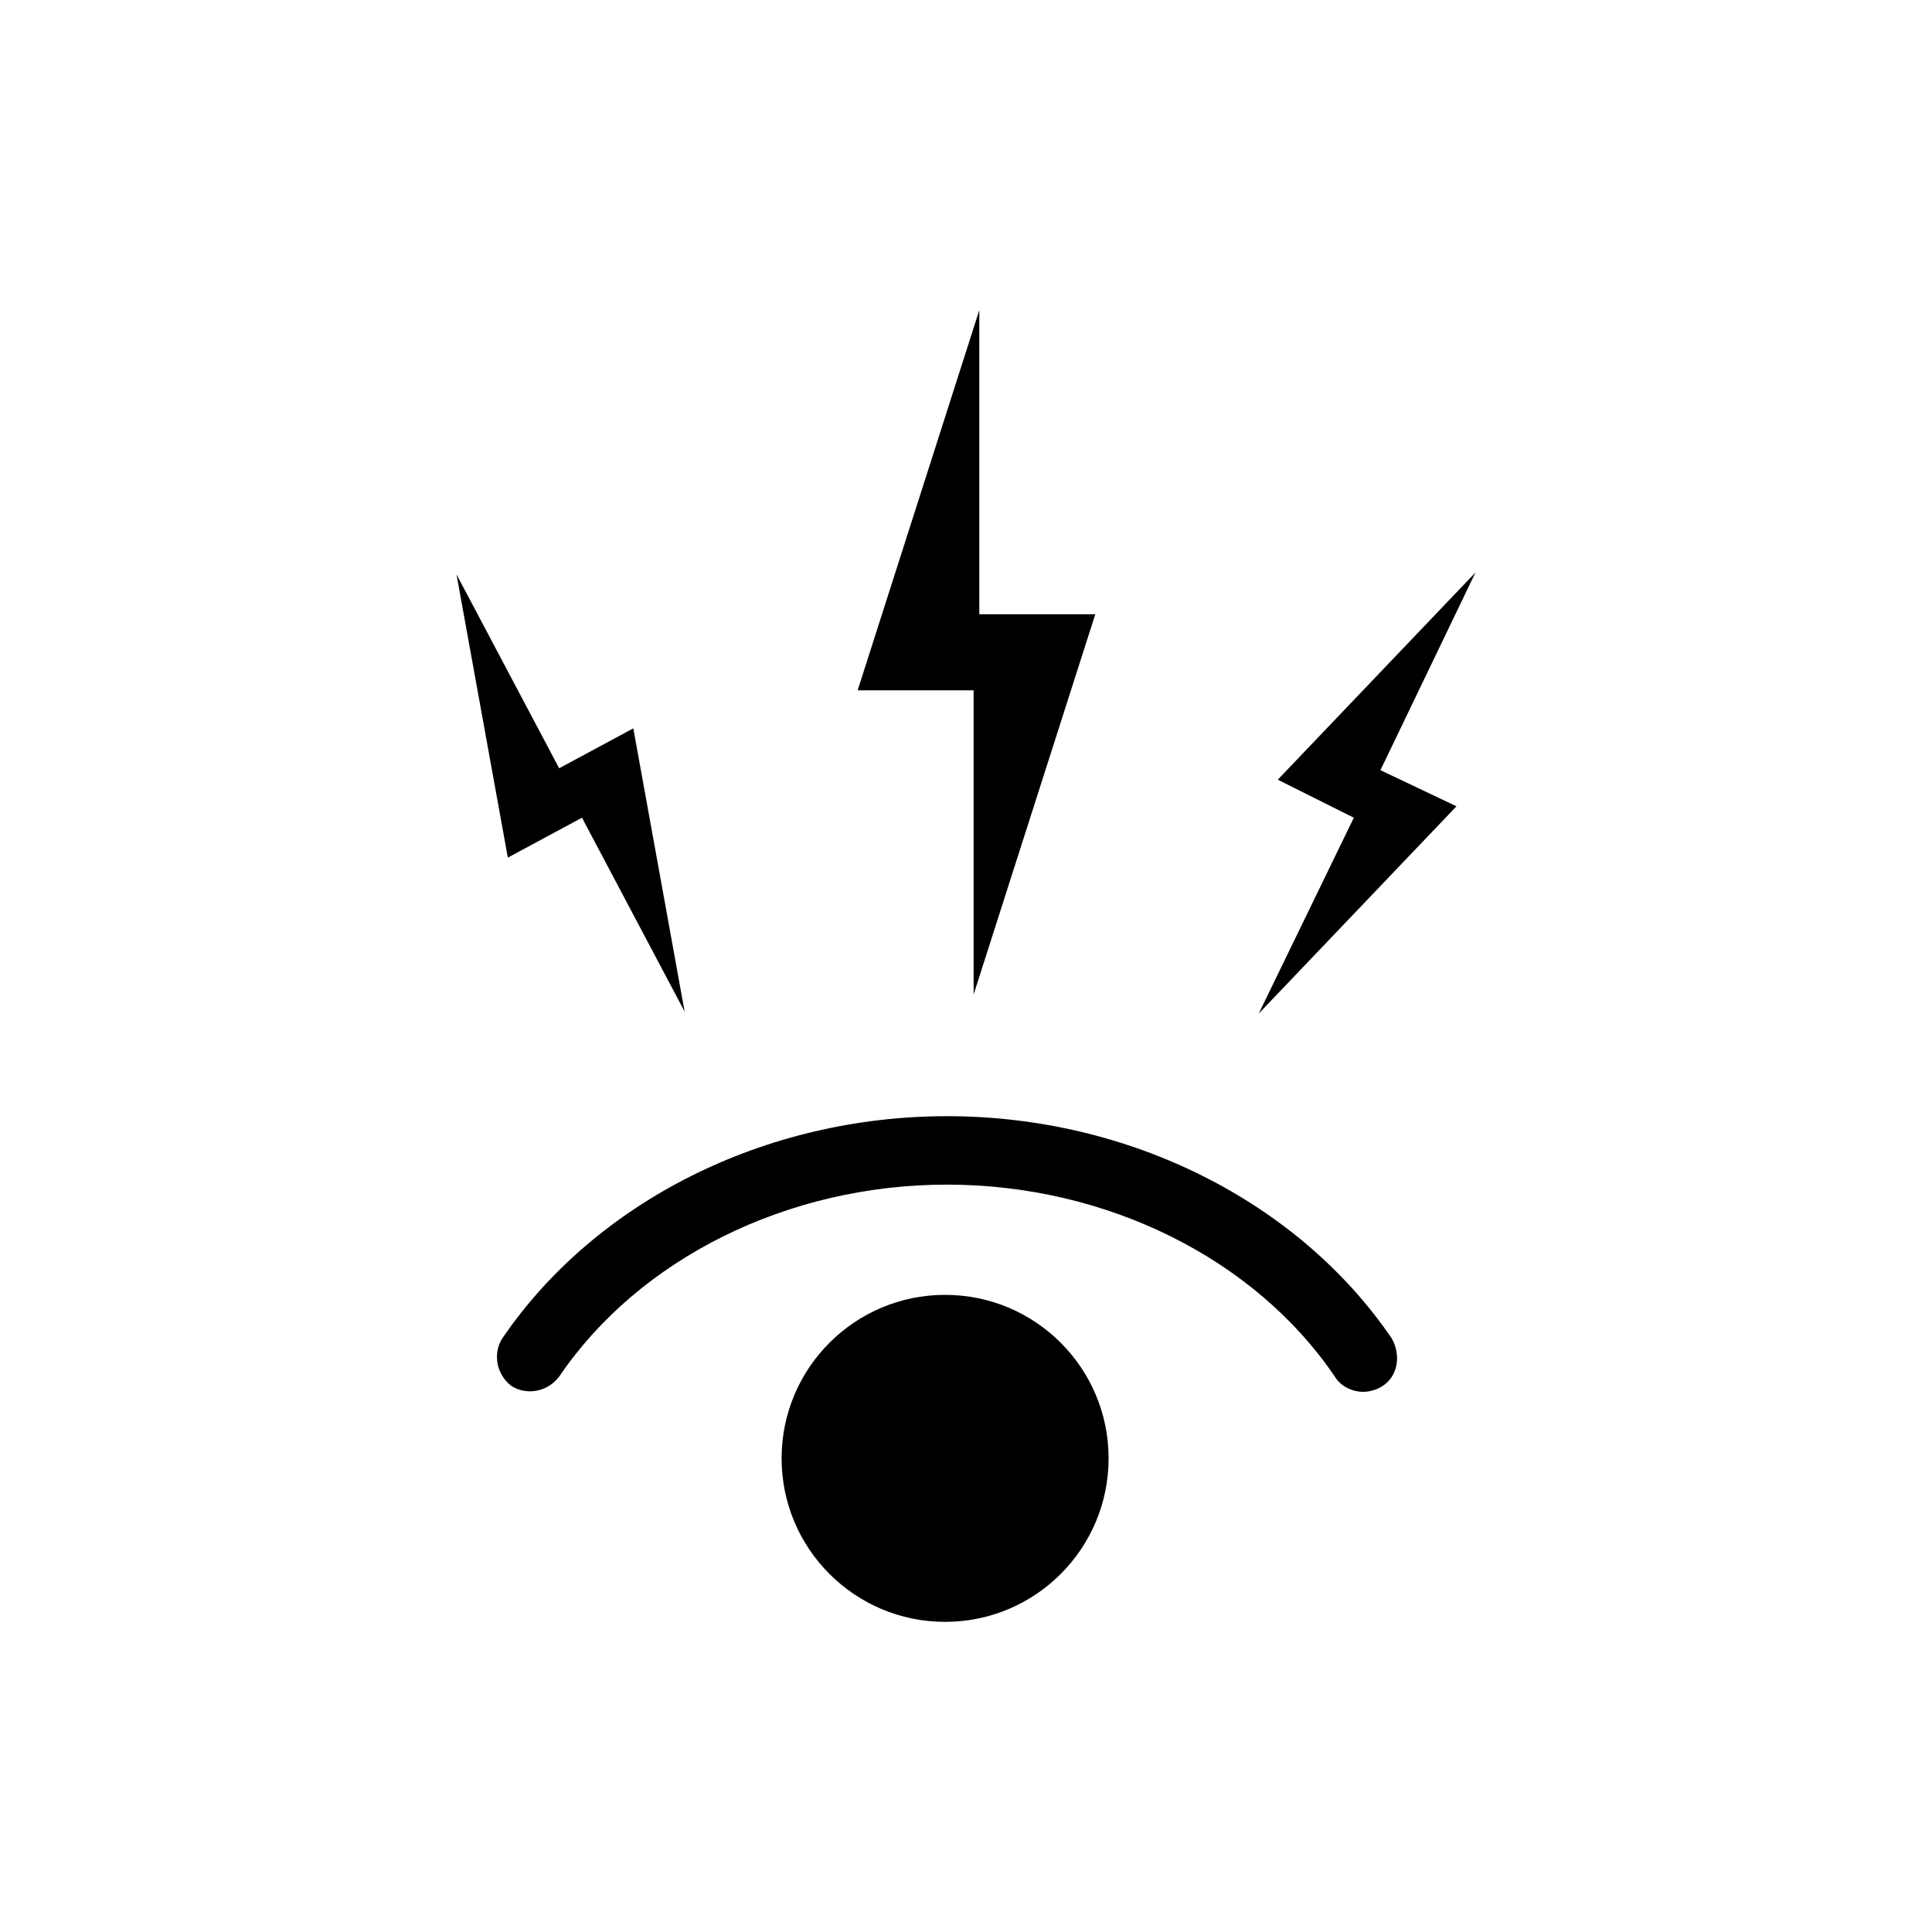
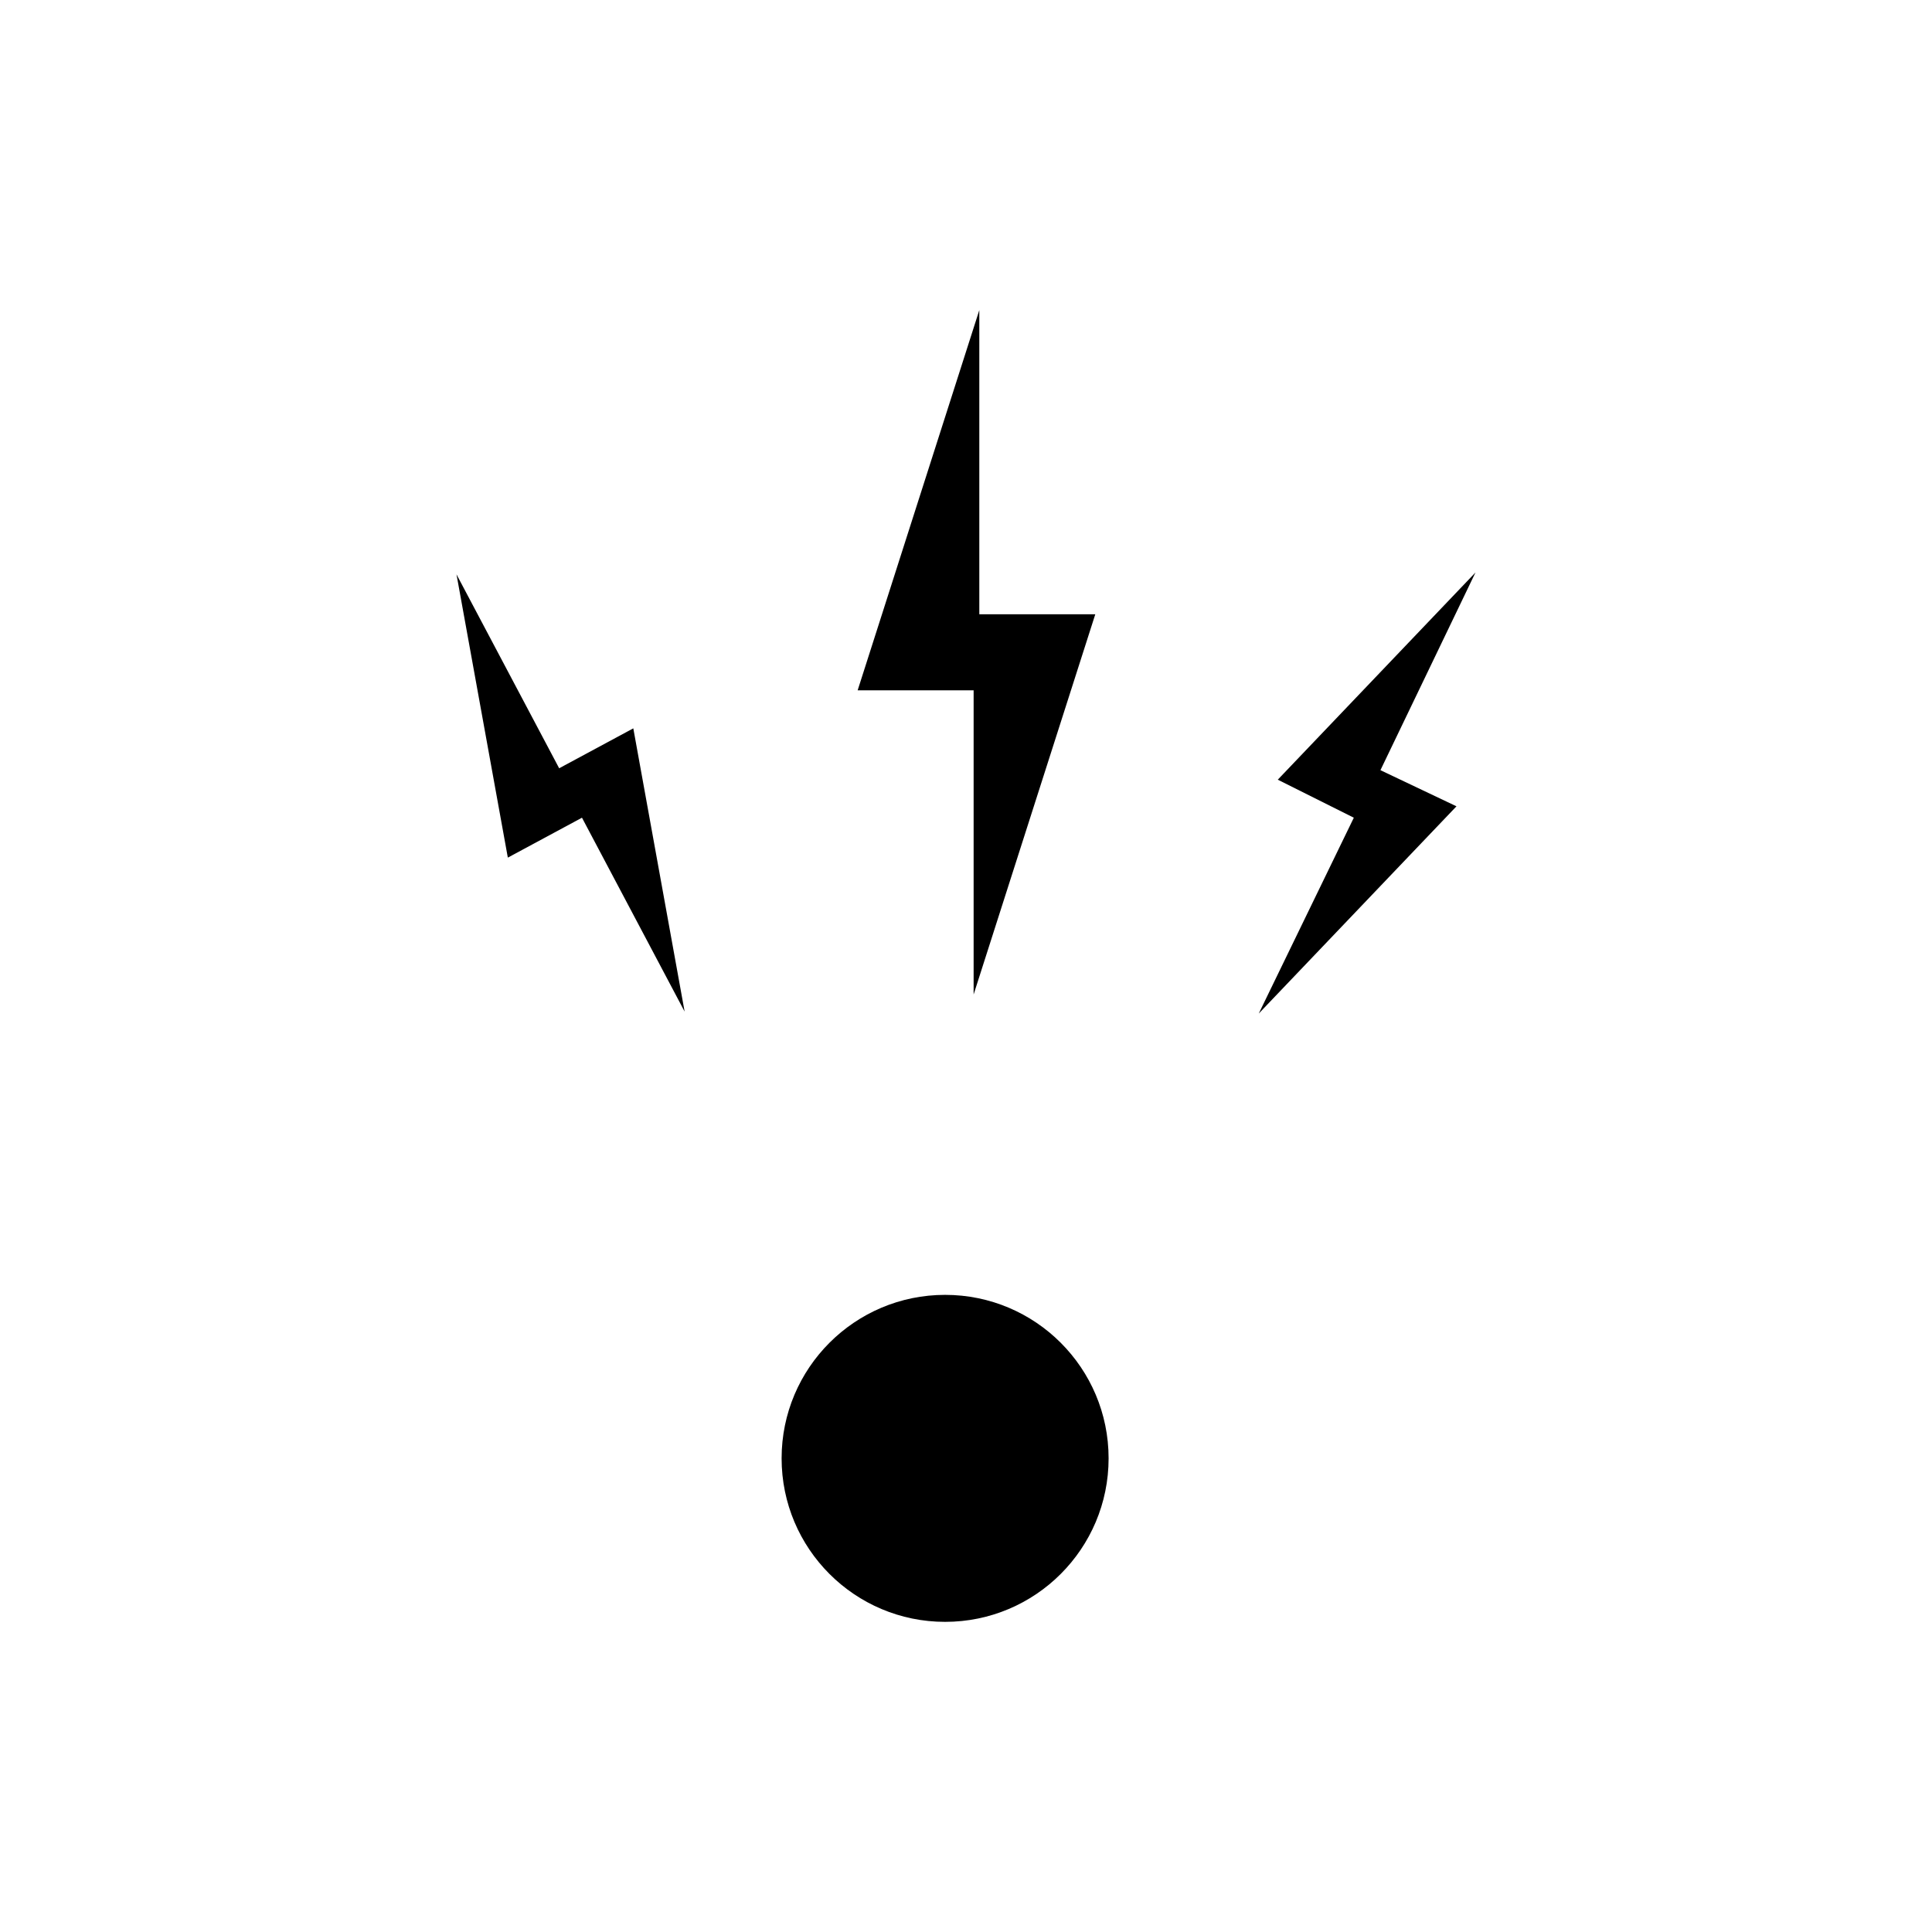
<svg xmlns="http://www.w3.org/2000/svg" fill="#000000" width="800px" height="800px" version="1.1" viewBox="144 144 512 512">
  <g>
    <path d="m402.02 407.55 32.242-100.76h-30.734v-80.609l-32.242 100.76h30.734z" />
    <path d="m535.02 295.71-52.395 54.914 20.152 10.078-25.191 51.891 52.395-54.914-20.152-9.574z" />
    <path d="m298.23 360.7 27.203 51.387-13.602-75.066-19.648 10.578-27.207-51.387 13.605 75.066z" />
    <path d="m437.79 530.48c0 23.93-19.398 43.328-43.328 43.328-23.93 0-43.328-19.398-43.328-43.328s19.398-43.328 43.328-43.328c23.93 0 43.328 19.398 43.328 43.328" />
-     <path d="m394.96 439.8c-48.367 0-93.203 22.672-117.89 58.945-2.519 4.031-1.512 9.574 2.519 12.594 4.031 2.519 9.574 1.512 12.594-2.519 21.16-31.234 60.457-50.883 102.78-50.883 42.32 0 81.617 19.648 102.78 50.883 1.512 2.519 4.535 4.031 7.559 4.031 1.512 0 3.527-0.504 5.039-1.512 4.031-2.519 5.039-8.062 2.519-12.594-24.691-36.273-69.531-58.945-117.89-58.945z" />
  </g>
</svg>